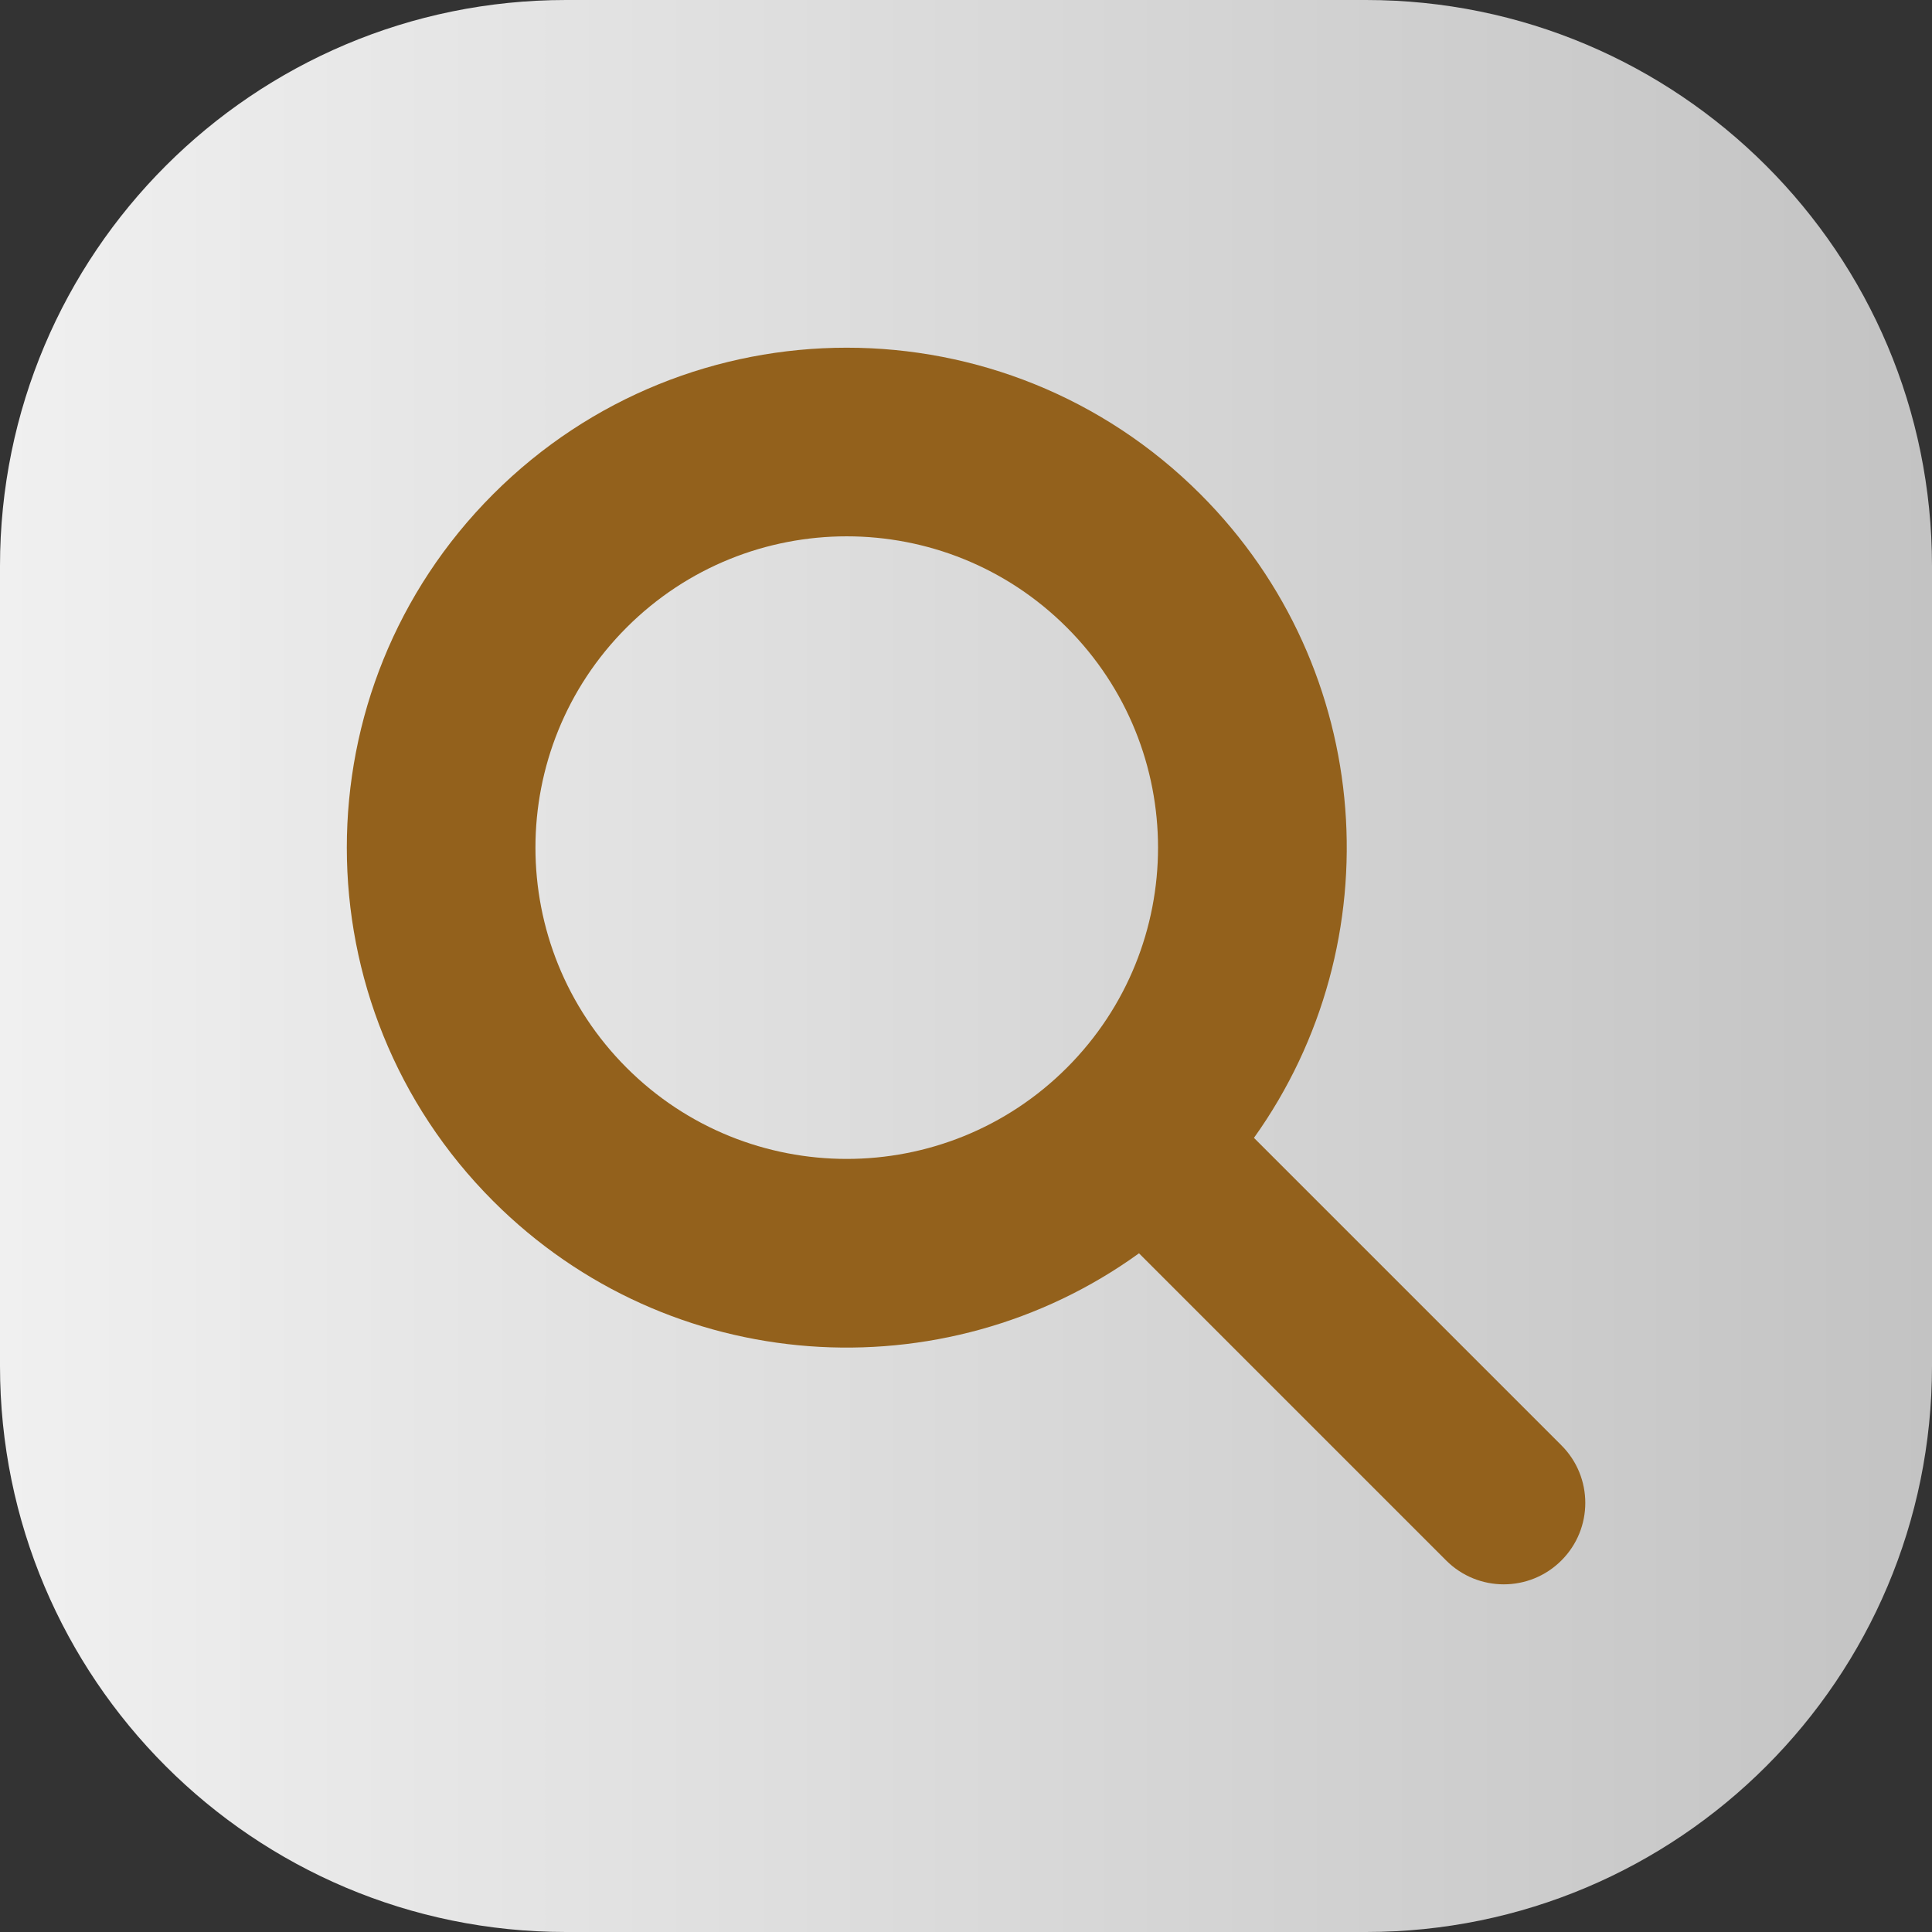
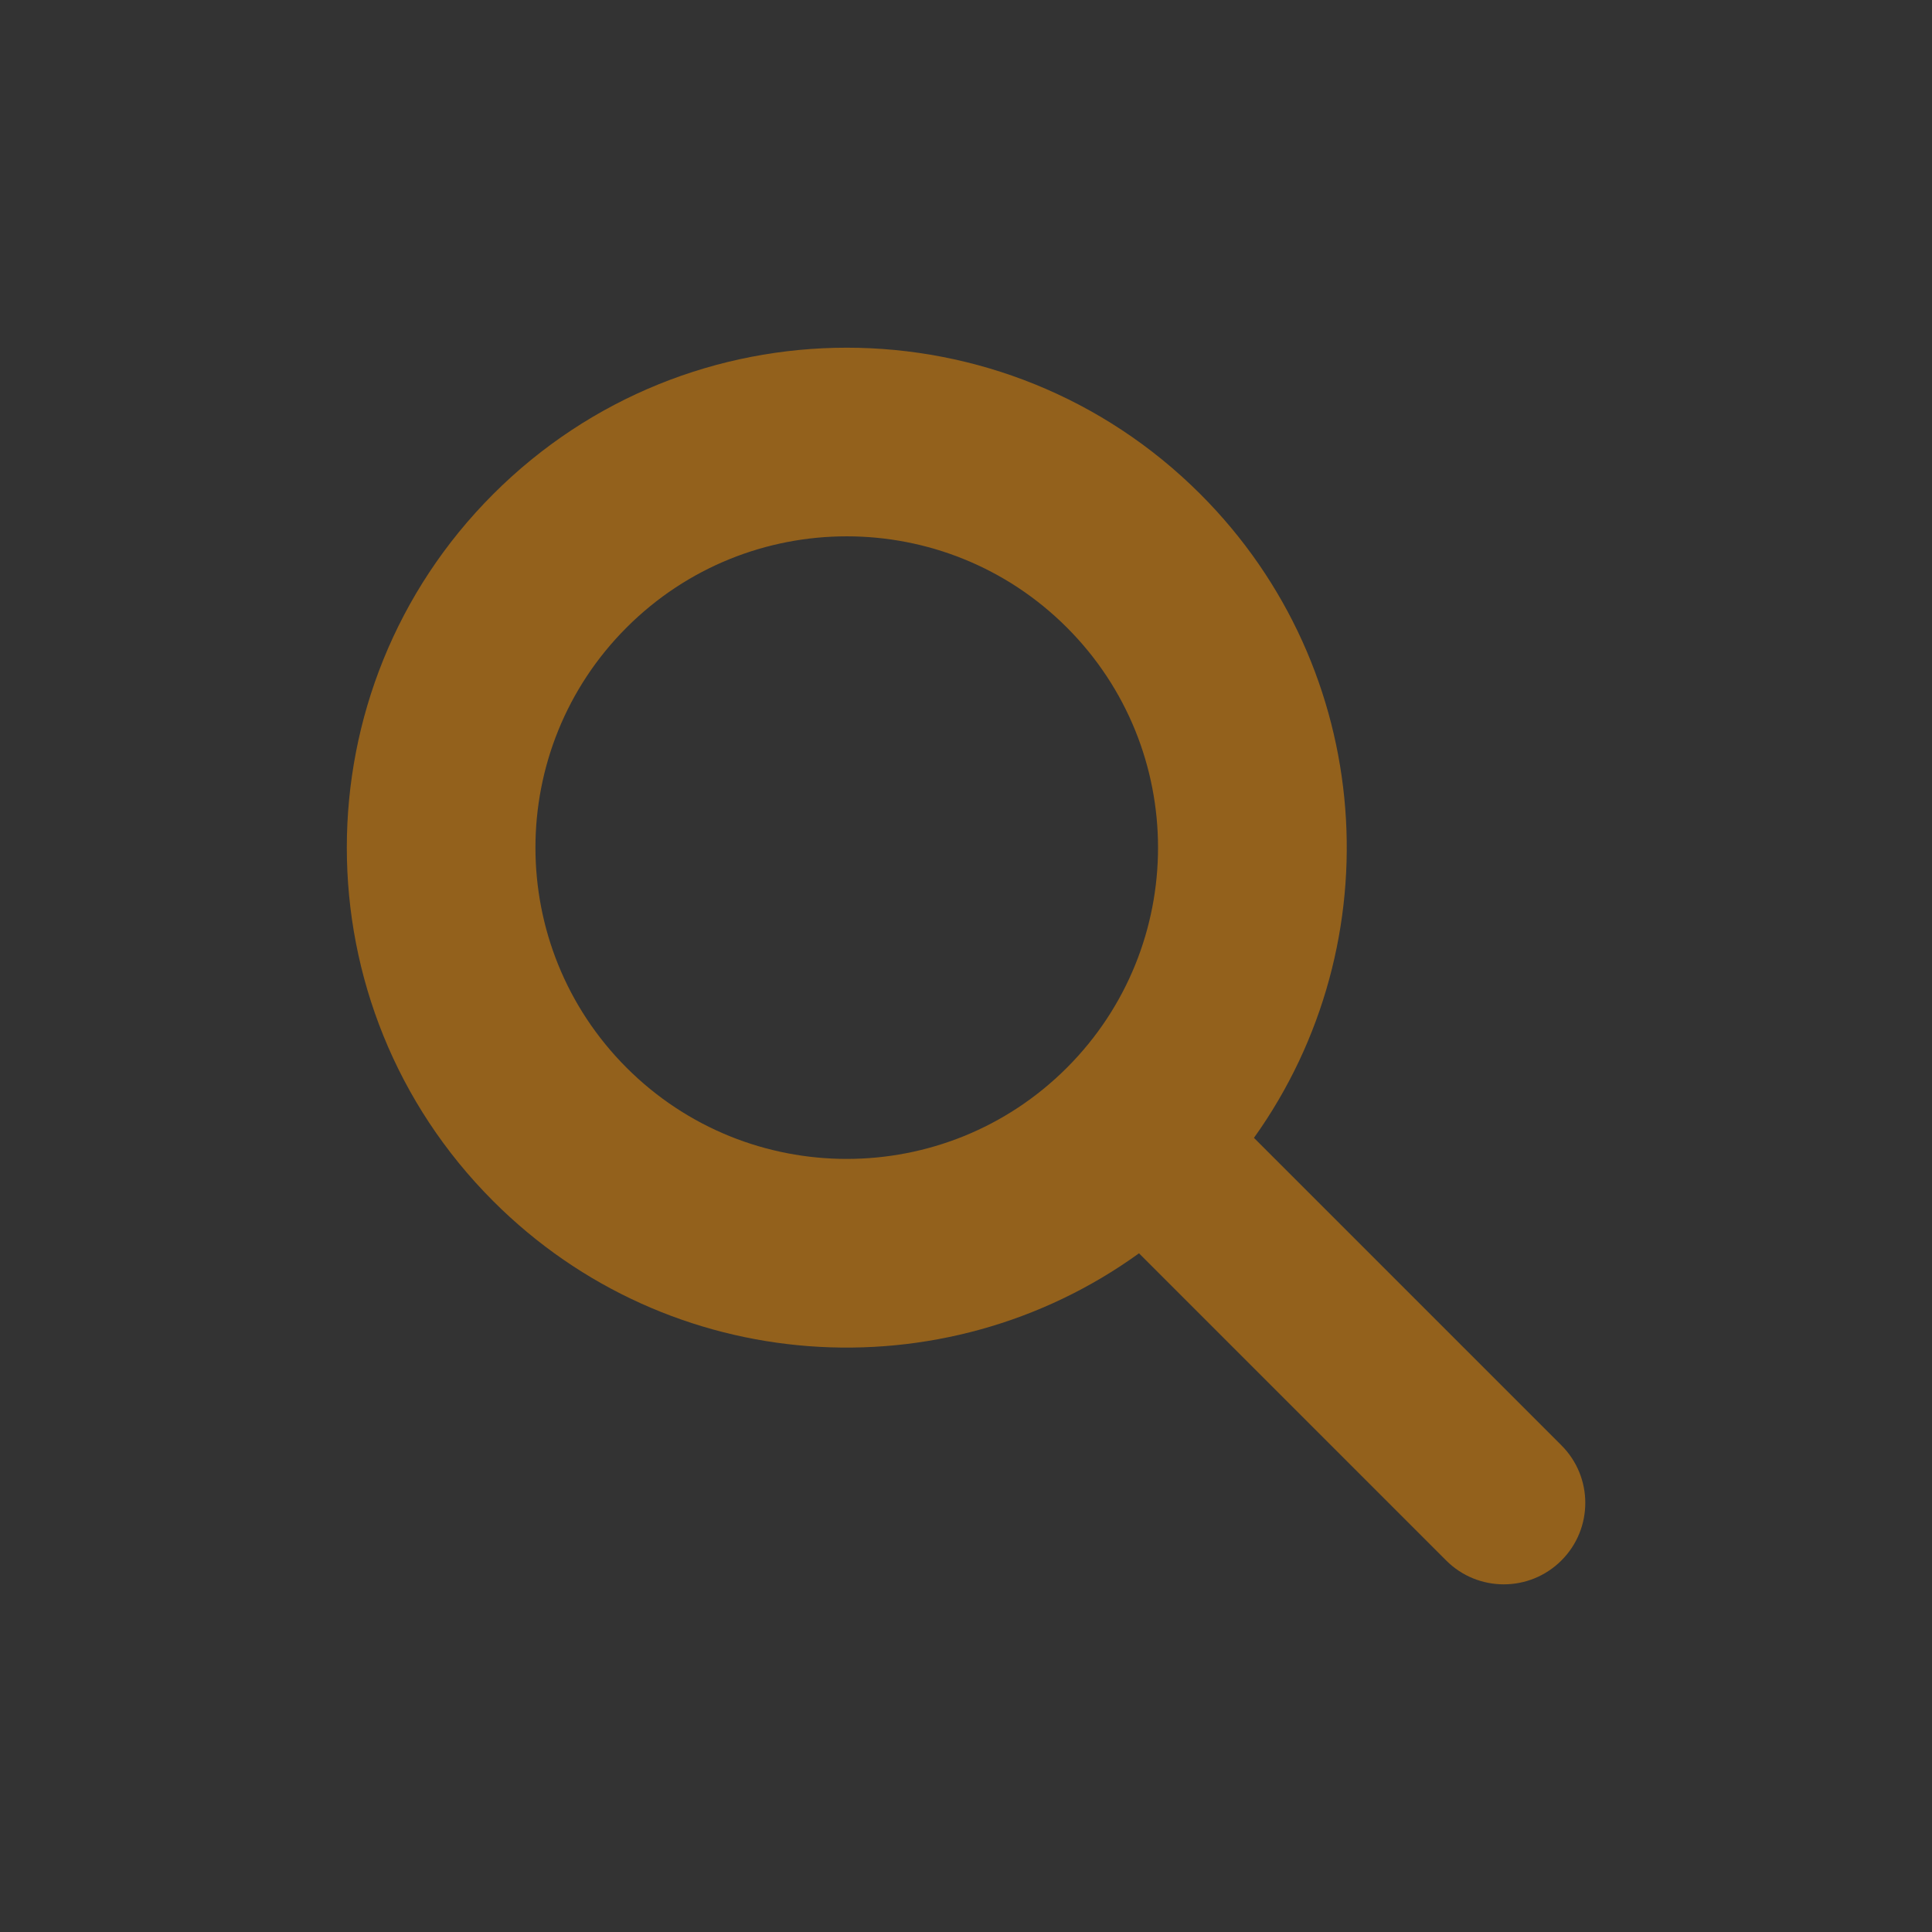
<svg xmlns="http://www.w3.org/2000/svg" width="24" height="24" viewBox="0 0 24 24" fill="none">
  <rect x="0" y="0" width="24" height="24" fill="#333333" stroke="none" />
-   <path d="M16.969 0H7.031C3.148 0 0 3.148 0 7.031V16.969C0 20.852 3.148 24 7.031 24H16.969C20.852 24 24 20.852 24 16.969V7.031C24 3.148 20.852 0 16.969 0Z" fill="url(#paint0_linear_3307_4619)" />
  <path d="M19.396 17.954L15.577 14.135C17.311 11.709 17.089 8.316 14.911 6.138C12.485 3.713 8.552 3.713 6.127 6.138C3.702 8.563 3.702 12.496 6.127 14.921C8.312 17.107 11.722 17.323 14.149 15.569L17.965 19.385C18.36 19.78 19.001 19.78 19.396 19.385C19.792 18.99 19.792 18.349 19.396 17.954H19.396ZM7.784 13.264C6.274 11.754 6.274 9.305 7.784 7.795C9.294 6.285 11.743 6.285 13.253 7.795C14.763 9.305 14.763 11.754 13.253 13.264C11.743 14.774 9.294 14.774 7.784 13.264Z" fill="#93611C" />
  <defs>
    <linearGradient id="paint0_linear_3307_4619" x1="0" y1="12" x2="24" y2="12" gradientUnits="userSpaceOnUse">
      <stop stop-color="#F0F0F0" />
      <stop offset="0.429" stop-color="#DDDDDD" />
      <stop offset="1" stop-color="#C3C3C3" />
    </linearGradient>
  </defs>
</svg>